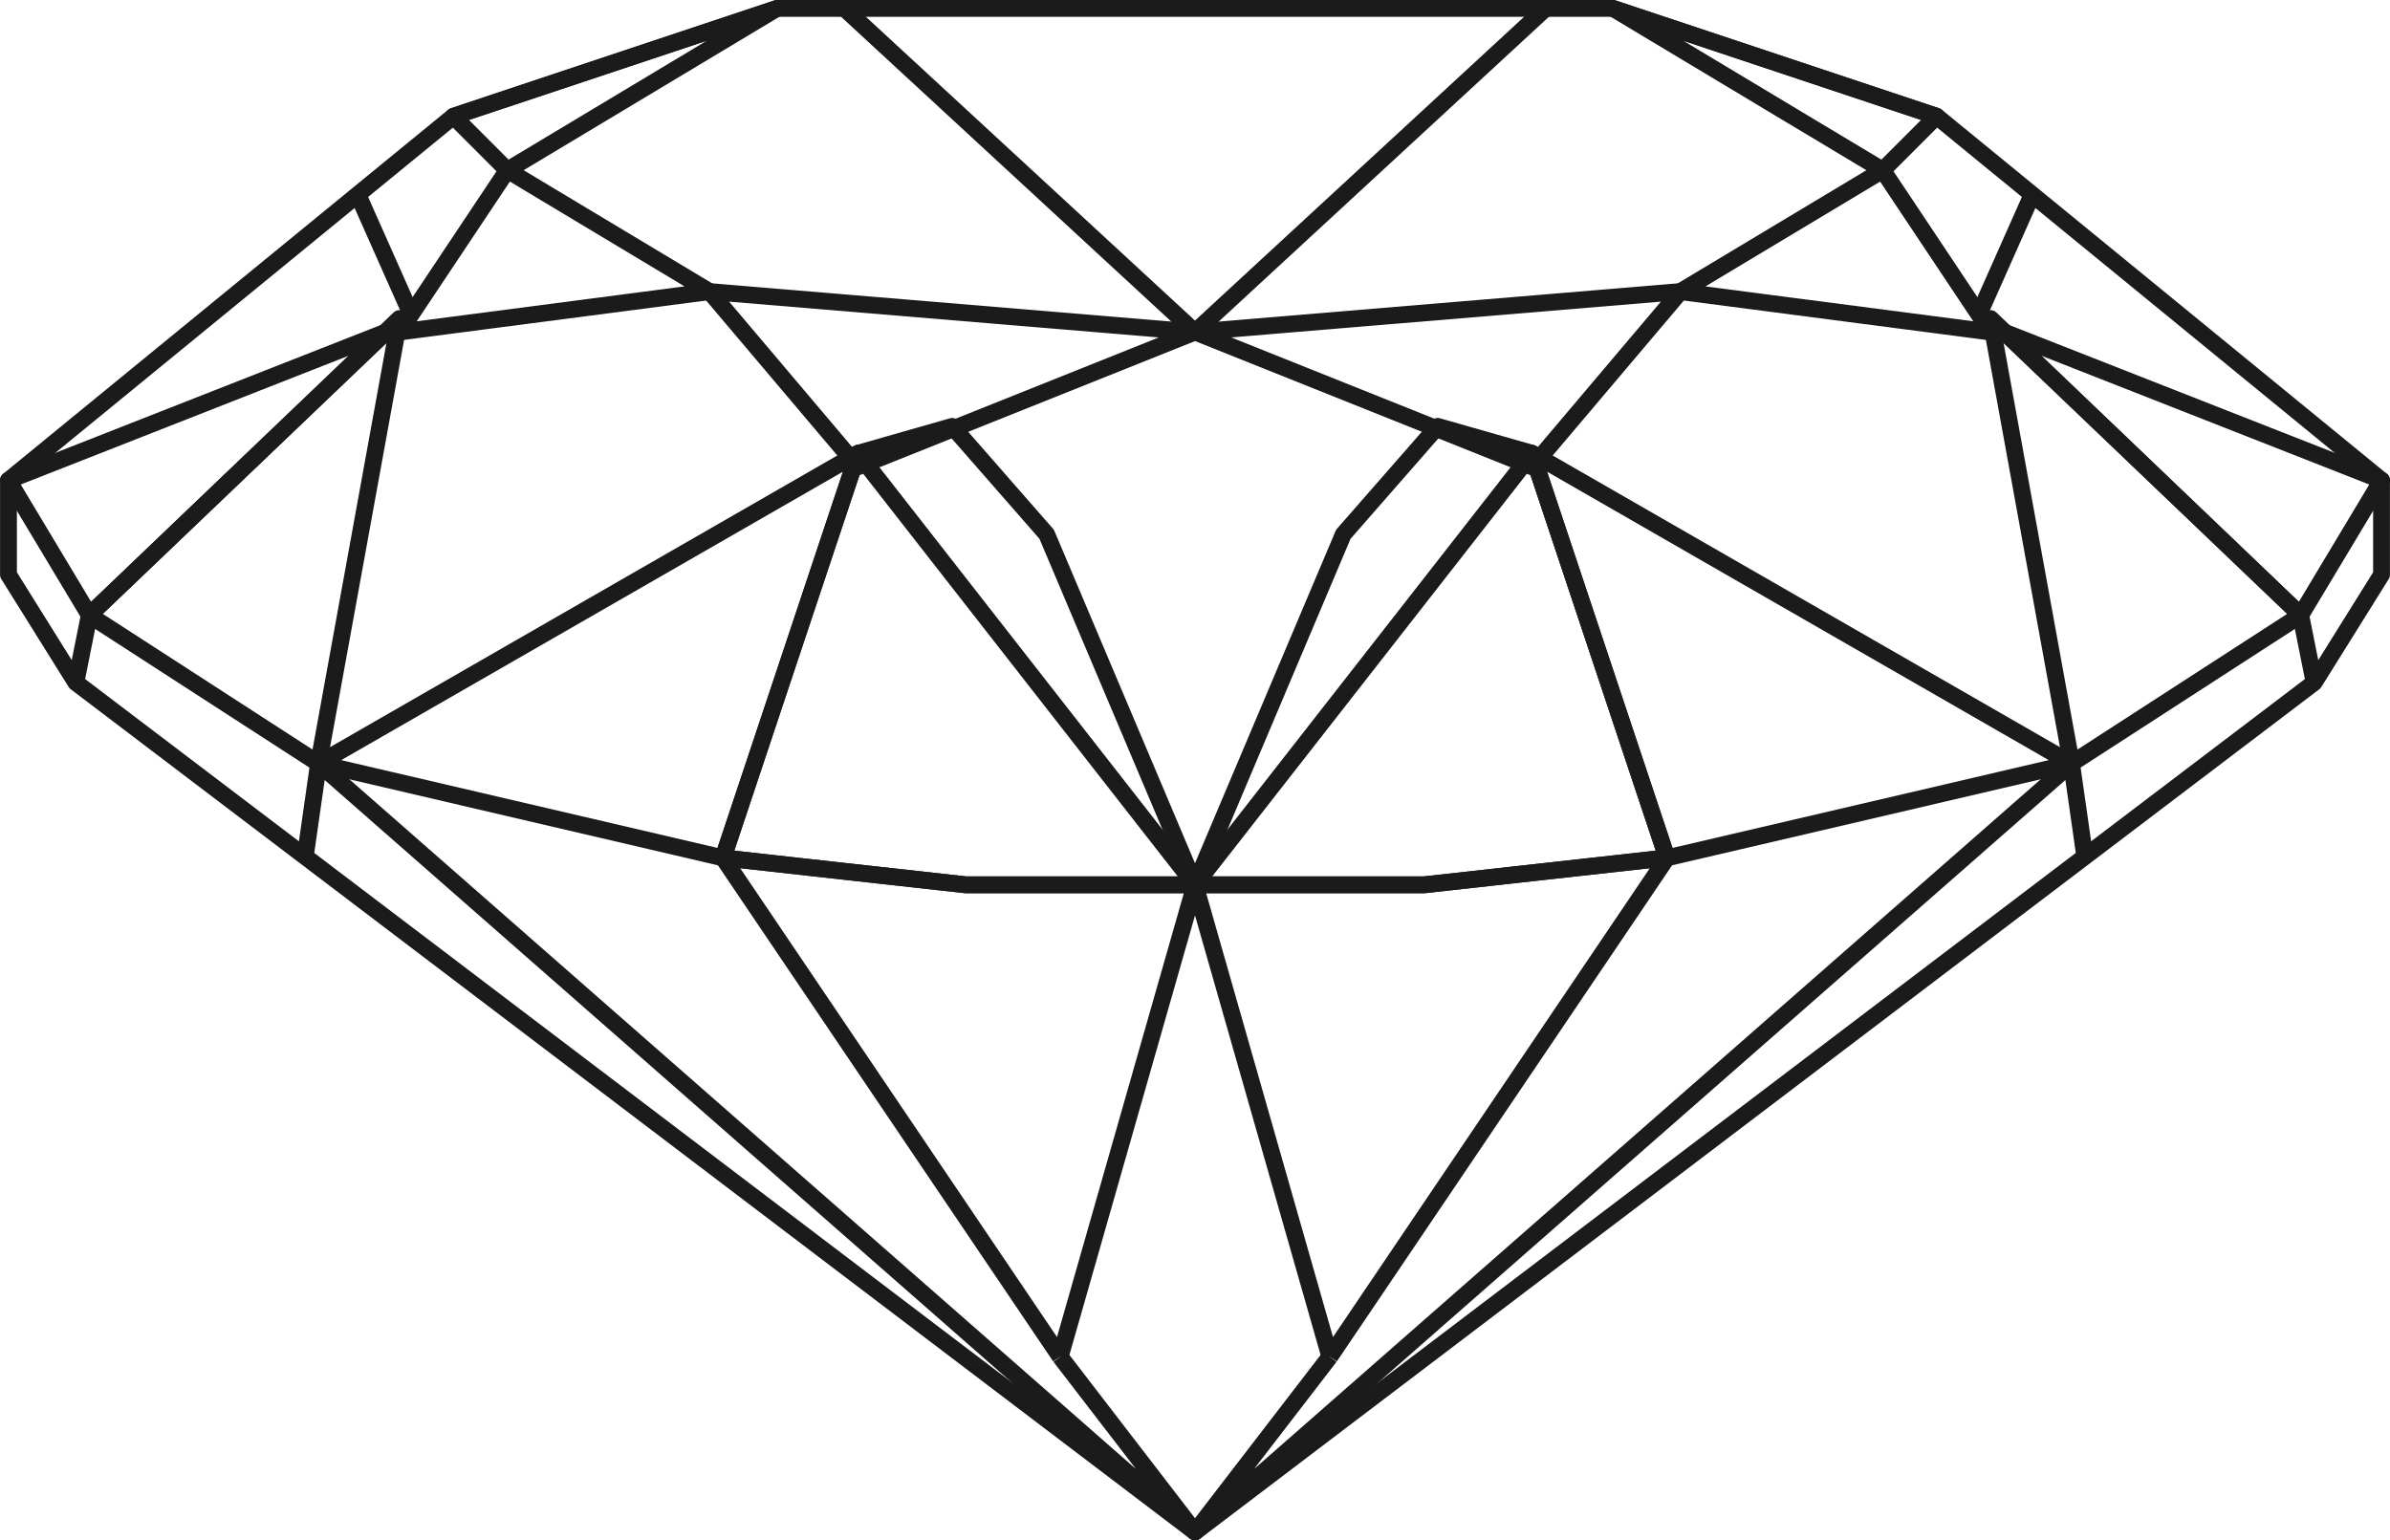
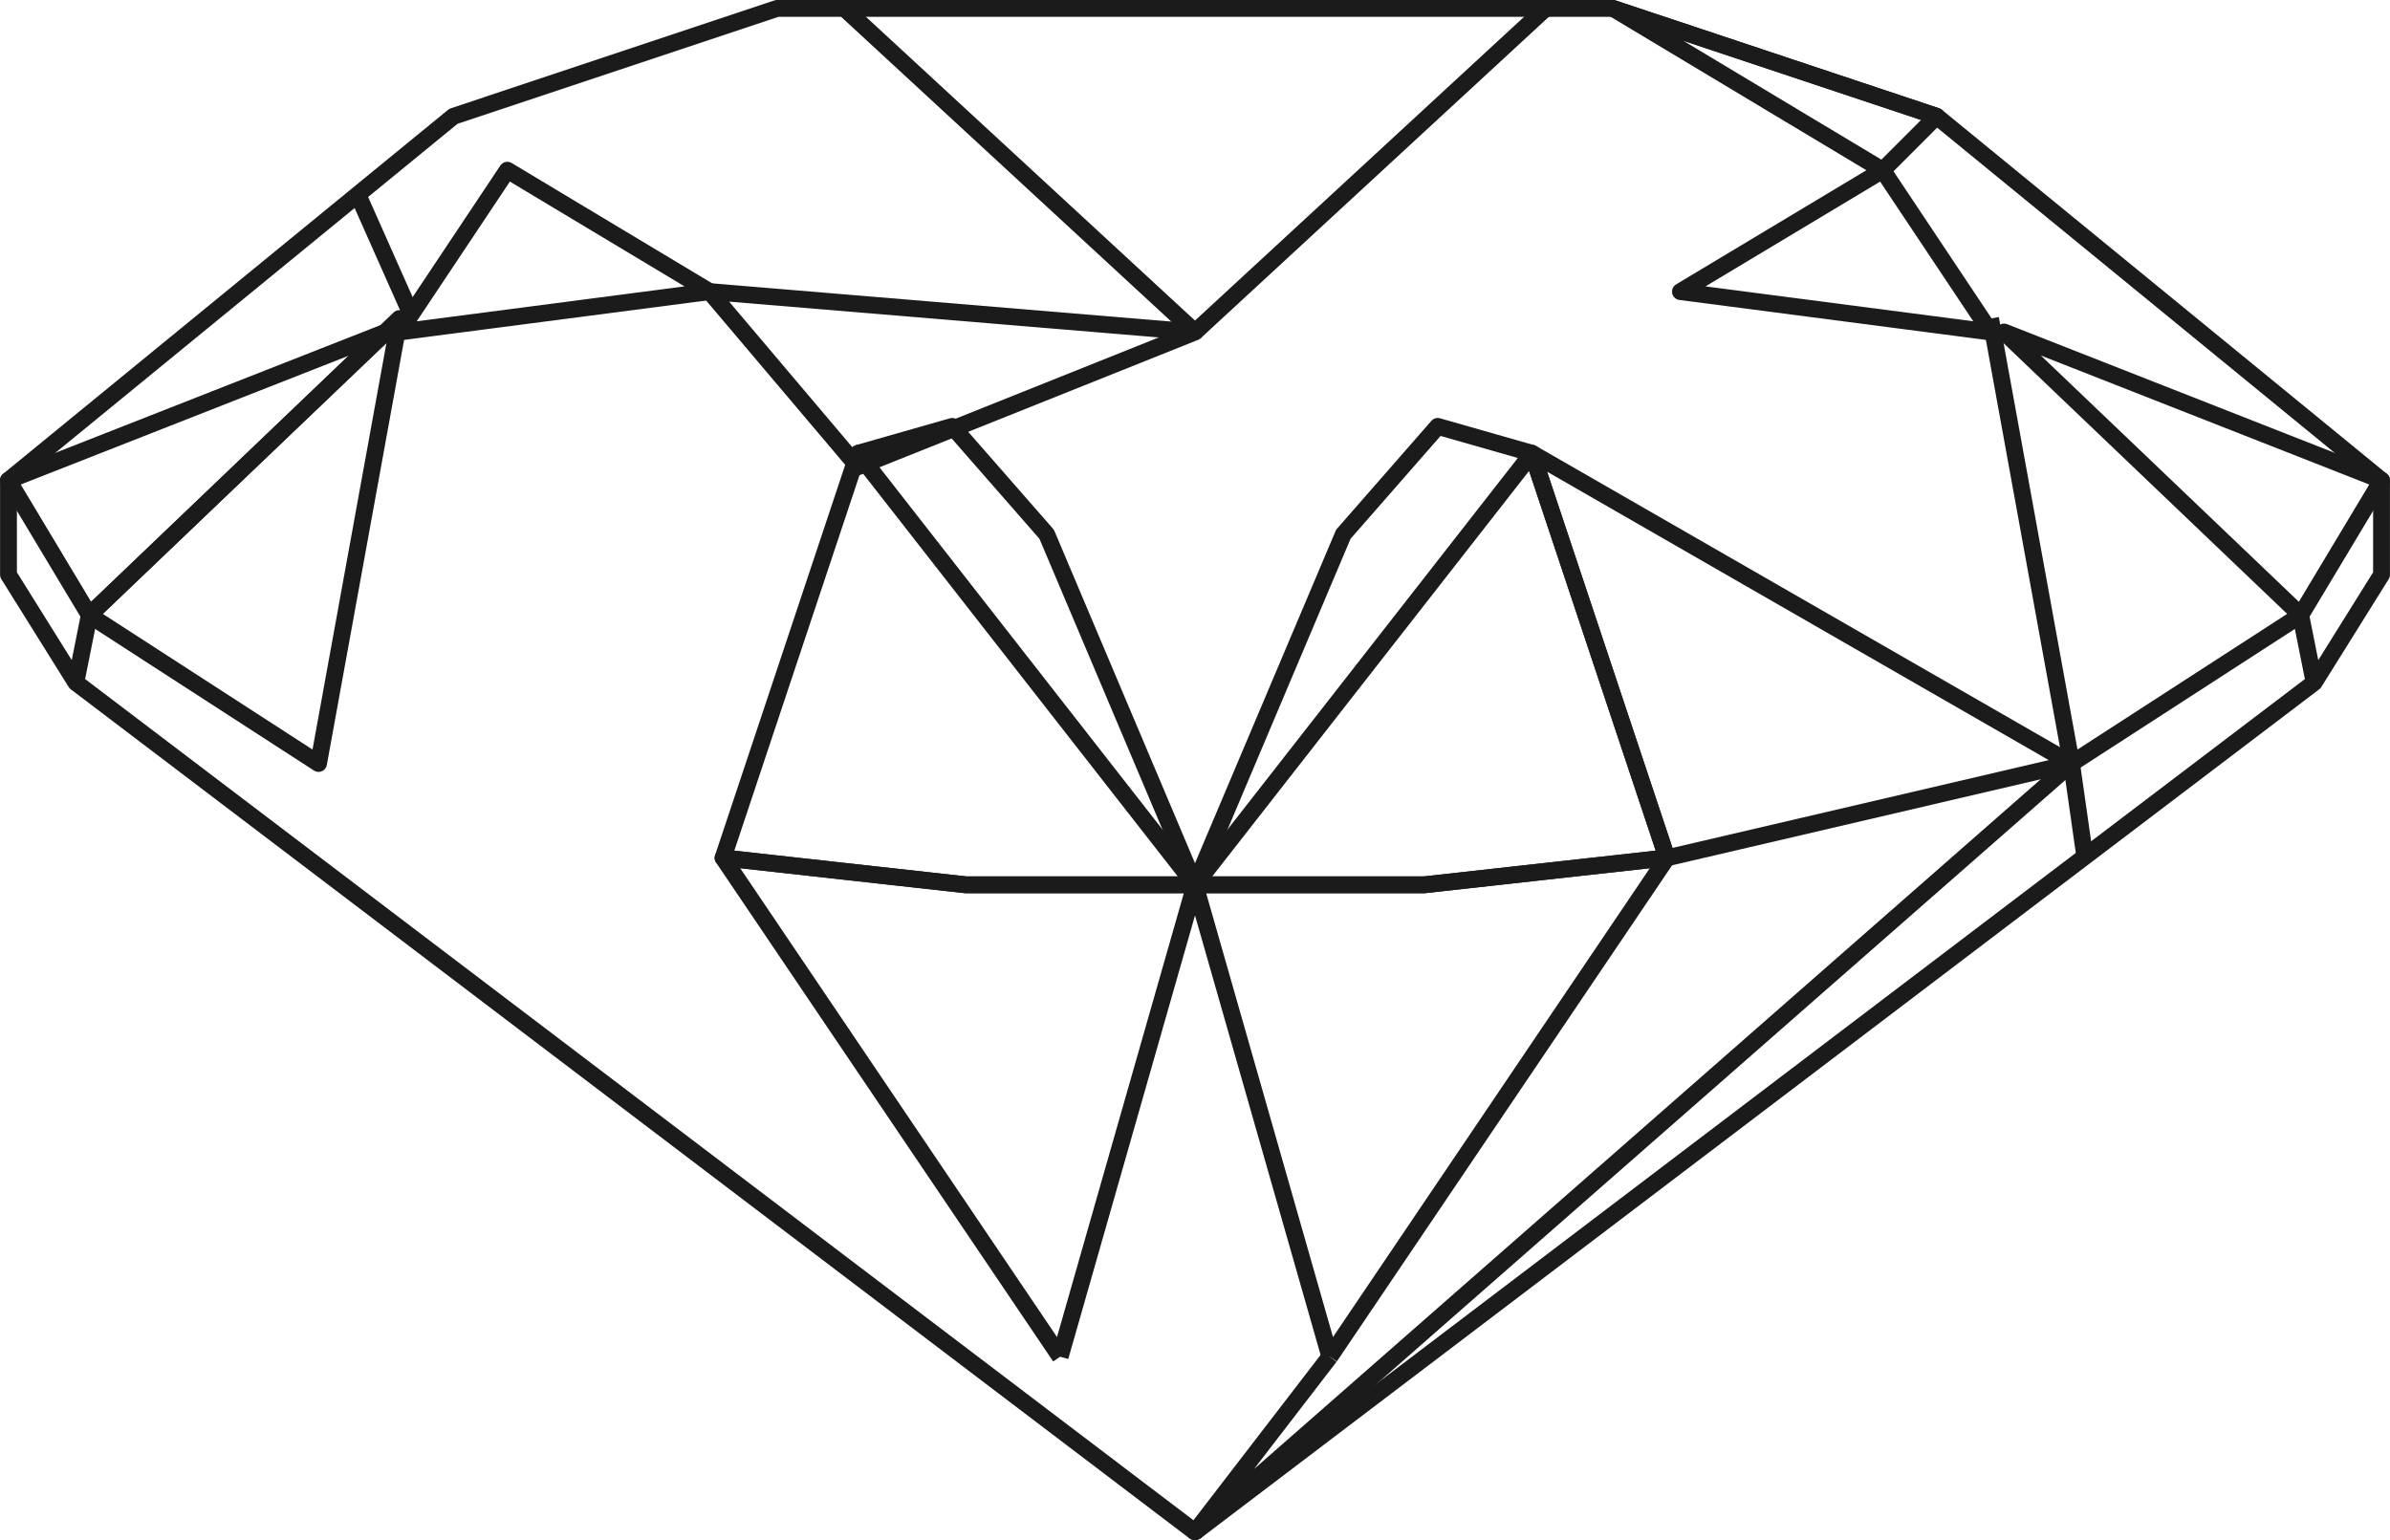
<svg xmlns="http://www.w3.org/2000/svg" width="141.955" height="91.5" viewBox="0 0 141.955 91.5">
  <g id="Componente_9_1" data-name="Componente 9 – 1" transform="translate(0.5 0.5)">
    <path id="Trazado_30" data-name="Trazado 30" d="M848.117,737.8l-66.474-50.456-4-6.407v-5.606l26.429-21.624,19.221-6.407h24.828" transform="translate(-777.639 -647.3)" fill="none" stroke="#1b1b1b" stroke-linejoin="round" stroke-width="1" />
    <path id="Trazado_31" data-name="Trazado 31" d="M1036.161,960.433l8.009-28.031h-13.615l-14.416-1.6,20.022,29.633" transform="translate(-973.693 -880.345)" fill="none" stroke="#1b1b1b" stroke-linejoin="round" stroke-width="1" />
    <path id="Trazado_32" data-name="Trazado 32" d="M1016.139,819.827l8.009-24.027,20.022,25.628h-13.615Z" transform="translate(-973.693 -769.371)" fill="none" stroke="#1b1b1b" stroke-linejoin="round" stroke-width="1" />
-     <path id="Trazado_33" data-name="Trazado 33" d="M881.139,814.221l32.035-18.42-8.009,24.027Z" transform="translate(-862.719 -769.371)" fill="none" stroke="#1b1b1b" stroke-linejoin="round" stroke-width="1" />
    <path id="Trazado_34" data-name="Trazado 34" d="M1061.139,788.4l5.606-1.6,5.606,6.407,8.81,20.823" transform="translate(-1010.684 -761.973)" fill="none" stroke="#1b1b1b" stroke-linejoin="round" stroke-width="1" />
    <path id="Trazado_35" data-name="Trazado 35" d="M1011.639,741.8l8.81,10.411,20.022-8.009Z" transform="translate(-969.993 -724.981)" fill="none" stroke="#1b1b1b" stroke-linejoin="round" stroke-width="1" />
    <path id="Trazado_36" data-name="Trazado 36" d="M804.639,768.42l13.615,8.81,4.805-26.429Z" transform="translate(-799.834 -732.38)" fill="none" stroke="#1b1b1b" stroke-linejoin="round" stroke-width="1" />
    <path id="Trazado_37" data-name="Trazado 37" d="M908.139,710.911l18.42-2.4L914.546,701.3Z" transform="translate(-884.913 -691.689)" fill="none" stroke="#1b1b1b" stroke-linejoin="round" stroke-width="1" />
-     <path id="Trazado_38" data-name="Trazado 38" d="M929.342,656.911,945.36,647.3l-19.221,6.407Z" transform="translate(-899.71 -647.3)" fill="none" stroke="#1b1b1b" stroke-linejoin="round" stroke-width="1" />
    <line id="Línea_4" data-name="Línea 4" x2="3.204" y2="7.208" transform="translate(20.823 11.212)" fill="none" stroke="#1b1b1b" stroke-linejoin="round" stroke-width="1" />
    <path id="Trazado_39" data-name="Trazado 39" d="M777.639,764.11l22.425-8.81-17.62,16.819Z" transform="translate(-777.639 -736.079)" fill="none" stroke="#1b1b1b" stroke-linejoin="round" stroke-width="1" />
-     <path id="Trazado_40" data-name="Trazado 40" d="M921.488,934.539l8.009,10.411L877.44,899.3l-.8,5.606" transform="translate(-859.02 -854.451)" fill="none" stroke="#1b1b1b" stroke-linejoin="round" stroke-width="1" />
    <line id="Línea_5" data-name="Línea 5" x1="0.801" y2="4.004" transform="translate(4.004 36.04)" fill="none" stroke="#1b1b1b" stroke-linejoin="round" stroke-width="1" />
    <line id="Línea_6" data-name="Línea 6" x2="20.823" y2="19.221" transform="translate(49.654)" fill="none" stroke="#1b1b1b" stroke-linejoin="round" stroke-width="1" />
    <path id="Trazado_41" data-name="Trazado 41" d="M1173.639,737.8l66.474-50.456,4-6.407v-5.606l-26.429-21.624-19.221-6.407h-24.827" transform="translate(-1103.161 -647.3)" fill="none" stroke="#1b1b1b" stroke-linejoin="round" stroke-width="1" />
    <path id="Trazado_42" data-name="Trazado 42" d="M1181.648,960.433l-8.009-28.031h13.615l14.416-1.6-20.022,29.633" transform="translate(-1103.161 -880.345)" fill="none" stroke="#1b1b1b" stroke-linejoin="round" stroke-width="1" />
    <path id="Trazado_43" data-name="Trazado 43" d="M1201.67,819.827l-8.009-24.027-20.022,25.628h13.615Z" transform="translate(-1103.161 -769.371)" fill="none" stroke="#1b1b1b" stroke-linejoin="round" stroke-width="1" />
    <path id="Trazado_44" data-name="Trazado 44" d="M1318.174,814.221l-32.035-18.42,8.009,24.027Z" transform="translate(-1195.639 -769.371)" fill="none" stroke="#1b1b1b" stroke-linejoin="round" stroke-width="1" />
    <path id="Trazado_45" data-name="Trazado 45" d="M1193.661,788.4l-5.606-1.6-5.606,6.407-8.81,20.823" transform="translate(-1103.161 -761.973)" fill="none" stroke="#1b1b1b" stroke-linejoin="round" stroke-width="1" />
-     <path id="Trazado_46" data-name="Trazado 46" d="M1202.471,741.8l-8.81,10.411-20.022-8.009Z" transform="translate(-1103.161 -724.981)" fill="none" stroke="#1b1b1b" stroke-linejoin="round" stroke-width="1" />
-     <path id="Trazado_47" data-name="Trazado 47" d="M1457.559,768.42l-13.615,8.81-4.805-26.429Z" transform="translate(-1321.409 -732.38)" fill="none" stroke="#1b1b1b" stroke-linejoin="round" stroke-width="1" />
+     <path id="Trazado_47" data-name="Trazado 47" d="M1457.559,768.42l-13.615,8.81-4.805-26.429" transform="translate(-1321.409 -732.38)" fill="none" stroke="#1b1b1b" stroke-linejoin="round" stroke-width="1" />
    <path id="Trazado_48" data-name="Trazado 48" d="M1354.059,710.911l-18.42-2.4,12.013-7.208Z" transform="translate(-1236.329 -691.689)" fill="none" stroke="#1b1b1b" stroke-linejoin="round" stroke-width="1" />
    <path id="Trazado_49" data-name="Trazado 49" d="M1329.157,656.911l-16.018-9.611,19.221,6.407Z" transform="translate(-1217.834 -647.3)" fill="none" stroke="#1b1b1b" stroke-linejoin="round" stroke-width="1" />
-     <line id="Línea_7" data-name="Línea 7" x1="3.204" y2="7.208" transform="translate(116.928 11.212)" fill="none" stroke="#1b1b1b" stroke-linejoin="round" stroke-width="1" />
    <path id="Trazado_50" data-name="Trazado 50" d="M1466.064,764.11l-22.425-8.81,17.619,16.819Z" transform="translate(-1325.109 -736.079)" fill="none" stroke="#1b1b1b" stroke-linejoin="round" stroke-width="1" />
    <path id="Trazado_51" data-name="Trazado 51" d="M1181.648,934.539l-8.009,10.411L1225.7,899.3l.8,5.606" transform="translate(-1103.161 -854.451)" fill="none" stroke="#1b1b1b" stroke-linejoin="round" stroke-width="1" />
    <line id="Línea_8" data-name="Línea 8" x2="0.801" y2="4.004" transform="translate(136.15 36.04)" fill="none" stroke="#1b1b1b" stroke-linejoin="round" stroke-width="1" />
    <line id="Línea_9" data-name="Línea 9" x1="20.823" y2="19.221" transform="translate(70.477)" fill="none" stroke="#1b1b1b" stroke-linejoin="round" stroke-width="1" />
  </g>
</svg>